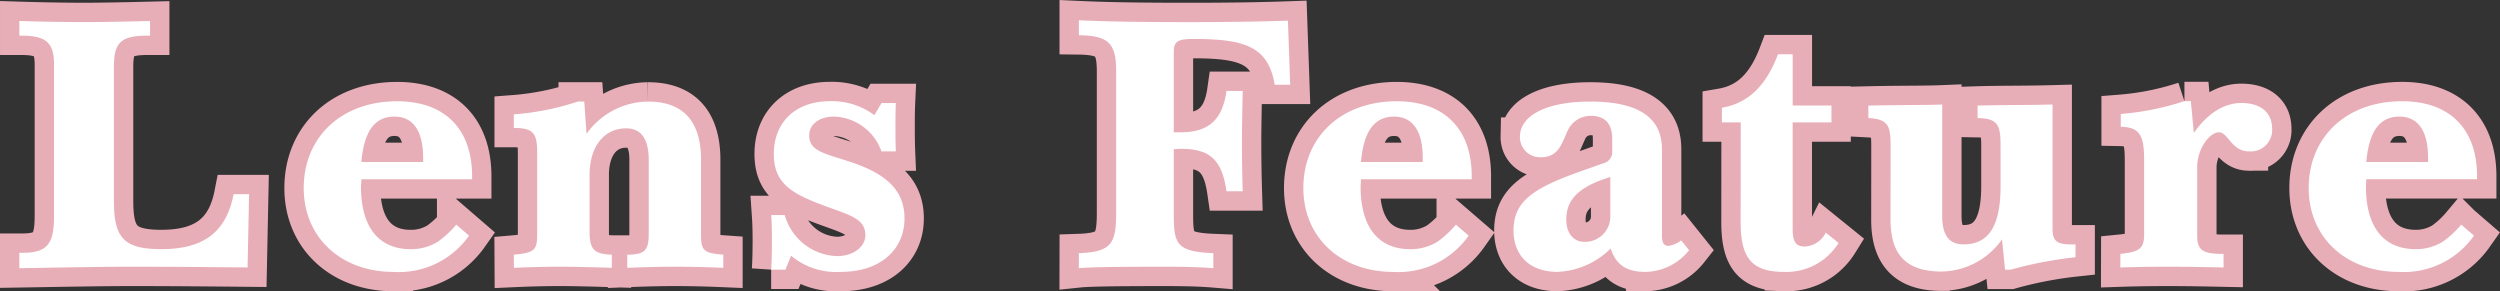
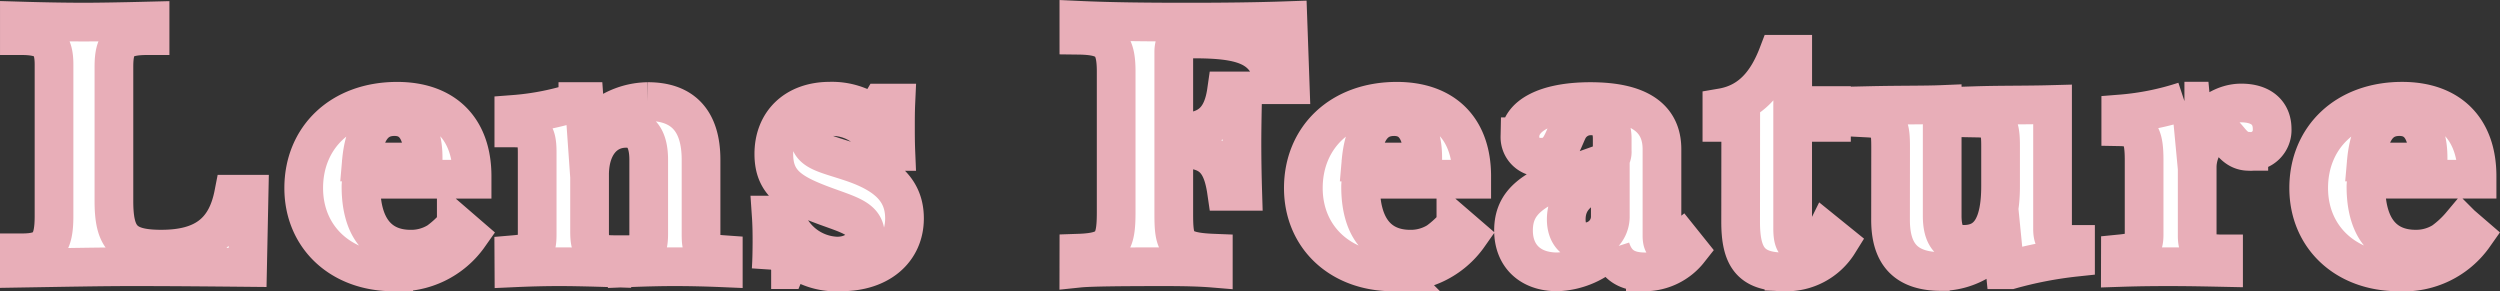
<svg xmlns="http://www.w3.org/2000/svg" width="258.372" height="30.095" viewBox="0 0 258.372 30.095">
  <rect x="0" y="0" width="258.372" height="30.095" fill="#333333" stroke="none" />
  <g id="グループ_3826" data-name="グループ 3826" transform="translate(72.674 -41.592)">
    <path id="パス_10310" data-name="パス 10310" d="M1.326-.625C5.88-.7,9.773-.777,13-.777c4.048,0,8.019.038,11.912.076l.156-7.569h-1.6C22.7-4.334,20.361-2.593,16-2.593c-3.932,0-4.9-1.211-4.9-5V-21.441c0-2.5.7-3.217,3.5-3.217h.234v-1.514c-3.036.076-5.333.114-6.773.114-1.946,0-4.2-.038-6.734-.114v1.514h.195c2.569,0,3.387.719,3.387,2.99V-6c0,2.838-.662,3.785-3.27,3.785H1.326Zm45.156-4.5a10.4,10.4,0,0,1-1.869,1.741,5.263,5.263,0,0,1-2.842.795c-3.27,0-5.138-2.233-5.138-6.472,0-.227.039-.492.039-.757H48.116v-.3c0-4.958-2.881-7.758-7.747-7.758-5.8,0-9.654,3.747-9.654,8.969,0,5.071,3.815,8.667,9.3,8.667a8.865,8.865,0,0,0,7.785-3.747ZM36.672-11.6c.272-3.141,1.362-4.693,3.426-4.693,1.907,0,2.958,1.476,2.958,4.239v.454ZM52.437-.663c1.674-.076,3.231-.114,4.71-.114,1.324,0,3.114.038,5.411.114V-2.026c-1.869-.038-2.3-.606-2.3-2.346v-5.9c0-2.99,1.557-4.806,3.776-4.806,1.557,0,2.336,1.1,2.336,3.255v7.645c0,1.7-.389,2.157-2.219,2.157V-.663c1.869-.076,3.5-.114,4.866-.114,1.6,0,3.27.038,5.061.114V-2.026c-2.141-.151-2.3-.492-2.3-2.157v-7.645c0-4.012-1.869-6.017-5.489-6.017a7.906,7.906,0,0,0-6.345,3.33l-.234-3.33h-.662a27.771,27.771,0,0,1-6.618,1.325v1.4c1.946,0,2.413.492,2.413,2.5v8.44c0,1.627-.195,1.968-2.413,2.157Zm26.587.189H80.5l.584-1.438A7.3,7.3,0,0,0,86.265-.247c4.009,0,6.54-2.271,6.54-5.525,0-2.838-1.791-4.579-5.567-5.828-2.725-.908-4.282-1.1-4.282-2.763,0-1.1,1.012-1.93,2.569-1.93a5.39,5.39,0,0,1,4.9,3.6H91.91c-.039-.946-.039-1.779-.039-2.536,0-.795,0-1.59.039-2.46H90.43l-.74,1.249A7.341,7.341,0,0,0,85.1-17.883c-3.581,0-5.8,2.2-5.8,5.45s2.063,4.239,6.112,5.677c2.1.757,3.348,1.211,3.348,2.725,0,1.173-1.207,2.157-2.92,2.157a5.8,5.8,0,0,1-5.411-4.239h-1.4c.078,1.135.078,2.082.078,2.838C79.1-2.556,79.1-1.609,79.025-.474Zm31.8-.151c1.09-.114,4.048-.151,8.914-.151,1.946,0,3.62.038,4.983.151V-2.177c-3.893-.151-4.087-1.022-4.087-4.125v-6.623c.272,0,.506-.038.74-.038,3.036,0,4.243,1.173,4.71,4.39h1.674c-.039-1.287-.078-2.99-.078-5.033,0-1.59.039-3.368.078-5.336h-1.674c-.428,2.99-1.83,4.277-4.788,4.277h-.662v-8.288c0-1.135.428-1.362,2.063-1.362,5.372,0,7.708.833,8.369,4.731h1.6l-.234-6.623c-3.231.114-6.7.151-10.355.151-4.243,0-7.98-.038-11.25-.189V-24.7c3.114.038,3.854.87,3.854,3.747V-6.416c0,3.179-.428,4.125-3.854,4.239Zm38.966-4.5a10.4,10.4,0,0,1-1.868,1.741,5.263,5.263,0,0,1-2.842.795c-3.27,0-5.138-2.233-5.138-6.472,0-.227.039-.492.039-.757h11.445v-.3c0-4.958-2.881-7.758-7.747-7.758-5.8,0-9.654,3.747-9.654,8.969,0,5.071,3.815,8.667,9.3,8.667a8.865,8.865,0,0,0,7.785-3.747Zm-9.81-6.472c.272-3.141,1.362-4.693,3.426-4.693,1.907,0,2.958,1.476,2.958,4.239v.454Zm25.809,8.932c.545,1.7,1.635,2.422,3.581,2.422A5.869,5.869,0,0,0,173.89-2.48L173.073-3.5a2.868,2.868,0,0,1-1.285.568c-.506,0-.7-.3-.7-1.06v-8.932c0-3.293-2.491-4.92-7.4-4.92-4.671,0-7.279,1.514-7.279,3.633a2.078,2.078,0,0,0,2.18,2.119c1.83,0,2.141-1.438,2.764-2.763a2.6,2.6,0,0,1,2.413-1.514c1.4,0,2.18.795,2.18,2.346v1.287a1.207,1.207,0,0,1-.973,1.287l-2.764.984c-4.438,1.627-6.462,2.952-6.462,5.942,0,2.611,1.713,4.277,4.516,4.277A8.224,8.224,0,0,0,165.793-2.669Zm-.039-3.217a2.614,2.614,0,0,1-2.686,2.536c-1.09,0-1.868-.87-1.868-2.309,0-2.157,1.44-3.444,4.554-4.39Zm13.469.454c0,3.6,1.012,5.185,4.477,5.185a6.342,6.342,0,0,0,5.644-2.99L188.021-4.3a2.592,2.592,0,0,1-2.141,1.438c-1.09,0-1.285-.643-1.285-1.93v-10.9h4.01v-1.741H184.6v-5.3h-1.518c-1.168,3.066-2.92,5.033-5.8,5.525v1.514h1.946Zm15.493-.189c0,3.6,1.635,5.336,5.255,5.336a7.76,7.76,0,0,0,6.267-3.33l.311,3.141h.584a40.983,40.983,0,0,1,6.7-1.287V-3.085h-.467c-1.44,0-1.907-.341-1.907-1.59V-17.542c-2.764.076-5.333.038-7.747.114v1.287c2.063.038,2.375.681,2.375,2.838v4.2c0,4.012-1.168,6.017-3.815,6.017-1.518,0-2.219-.946-2.219-2.952V-17.542c-1.83.076-4.36.038-7.63.114v1.287c2.18.114,2.3.908,2.3,3.066ZM218.462-.7c2.3-.076,3.971-.076,5.138-.076,1.869,0,3.737.038,5.528.076V-2.1c-2.024,0-2.725-.3-2.725-1.854v-7.115c0-1.854,1.246-3.6,2.258-3.6.934,0,1.285,1.968,3.075,1.968a2.208,2.208,0,0,0,2.413-2.309c0-1.7-1.168-2.687-3.192-2.687-1.713,0-3.465,1.022-4.9,3.1l-.311-3.293h-.662a28.15,28.15,0,0,1-6.579,1.325v1.325c2.024.038,2.413.984,2.413,3.444v7.721c0,1.438-.545,1.779-2.452,1.968Zm35.229-4.428a10.4,10.4,0,0,1-1.868,1.741,5.263,5.263,0,0,1-2.842.795c-3.27,0-5.138-2.233-5.138-6.472,0-.227.039-.492.039-.757h11.445v-.3c0-4.958-2.881-7.758-7.747-7.758-5.8,0-9.654,3.747-9.654,8.969,0,5.071,3.815,8.667,9.3,8.667a8.865,8.865,0,0,0,7.785-3.747Zm-9.81-6.472c.273-3.141,1.362-4.693,3.426-4.693,1.907,0,2.958,1.476,2.958,4.239v.454Z" transform="translate(-72 69.934)" fill="#fff" stroke="#e8aeb8" stroke-width="4" />
-     <path id="パス_10309" data-name="パス 10309" d="M1.326-.625C5.88-.7,9.773-.777,13-.777c4.048,0,8.019.038,11.912.076l.156-7.569h-1.6C22.7-4.334,20.361-2.593,16-2.593c-3.932,0-4.9-1.211-4.9-5V-21.441c0-2.5.7-3.217,3.5-3.217h.234v-1.514c-3.036.076-5.333.114-6.773.114-1.946,0-4.2-.038-6.734-.114v1.514h.195c2.569,0,3.387.719,3.387,2.99V-6c0,2.838-.662,3.785-3.27,3.785H1.326Zm45.156-4.5a10.4,10.4,0,0,1-1.869,1.741,5.263,5.263,0,0,1-2.842.795c-3.27,0-5.138-2.233-5.138-6.472,0-.227.039-.492.039-.757H48.116v-.3c0-4.958-2.881-7.758-7.747-7.758-5.8,0-9.654,3.747-9.654,8.969,0,5.071,3.815,8.667,9.3,8.667a8.865,8.865,0,0,0,7.785-3.747ZM36.672-11.6c.272-3.141,1.362-4.693,3.426-4.693,1.907,0,2.958,1.476,2.958,4.239v.454ZM52.437-.663c1.674-.076,3.231-.114,4.71-.114,1.324,0,3.114.038,5.411.114V-2.026c-1.869-.038-2.3-.606-2.3-2.346v-5.9c0-2.99,1.557-4.806,3.776-4.806,1.557,0,2.336,1.1,2.336,3.255v7.645c0,1.7-.389,2.157-2.219,2.157V-.663c1.869-.076,3.5-.114,4.866-.114,1.6,0,3.27.038,5.061.114V-2.026c-2.141-.151-2.3-.492-2.3-2.157v-7.645c0-4.012-1.869-6.017-5.489-6.017a7.906,7.906,0,0,0-6.345,3.33l-.234-3.33h-.662a27.771,27.771,0,0,1-6.618,1.325v1.4c1.946,0,2.413.492,2.413,2.5v8.44c0,1.627-.195,1.968-2.413,2.157Zm26.587.189H80.5l.584-1.438A7.3,7.3,0,0,0,86.265-.247c4.009,0,6.54-2.271,6.54-5.525,0-2.838-1.791-4.579-5.567-5.828-2.725-.908-4.282-1.1-4.282-2.763,0-1.1,1.012-1.93,2.569-1.93a5.39,5.39,0,0,1,4.9,3.6H91.91c-.039-.946-.039-1.779-.039-2.536,0-.795,0-1.59.039-2.46H90.43l-.74,1.249A7.341,7.341,0,0,0,85.1-17.883c-3.581,0-5.8,2.2-5.8,5.45s2.063,4.239,6.112,5.677c2.1.757,3.348,1.211,3.348,2.725,0,1.173-1.207,2.157-2.92,2.157a5.8,5.8,0,0,1-5.411-4.239h-1.4c.078,1.135.078,2.082.078,2.838C79.1-2.556,79.1-1.609,79.025-.474Zm31.8-.151c1.09-.114,4.048-.151,8.914-.151,1.946,0,3.62.038,4.983.151V-2.177c-3.893-.151-4.087-1.022-4.087-4.125v-6.623c.272,0,.506-.038.74-.038,3.036,0,4.243,1.173,4.71,4.39h1.674c-.039-1.287-.078-2.99-.078-5.033,0-1.59.039-3.368.078-5.336h-1.674c-.428,2.99-1.83,4.277-4.788,4.277h-.662v-8.288c0-1.135.428-1.362,2.063-1.362,5.372,0,7.708.833,8.369,4.731h1.6l-.234-6.623c-3.231.114-6.7.151-10.355.151-4.243,0-7.98-.038-11.25-.189V-24.7c3.114.038,3.854.87,3.854,3.747V-6.416c0,3.179-.428,4.125-3.854,4.239Zm38.966-4.5a10.4,10.4,0,0,1-1.868,1.741,5.263,5.263,0,0,1-2.842.795c-3.27,0-5.138-2.233-5.138-6.472,0-.227.039-.492.039-.757h11.445v-.3c0-4.958-2.881-7.758-7.747-7.758-5.8,0-9.654,3.747-9.654,8.969,0,5.071,3.815,8.667,9.3,8.667a8.865,8.865,0,0,0,7.785-3.747Zm-9.81-6.472c.272-3.141,1.362-4.693,3.426-4.693,1.907,0,2.958,1.476,2.958,4.239v.454Zm25.809,8.932c.545,1.7,1.635,2.422,3.581,2.422A5.869,5.869,0,0,0,173.89-2.48L173.073-3.5a2.868,2.868,0,0,1-1.285.568c-.506,0-.7-.3-.7-1.06v-8.932c0-3.293-2.491-4.92-7.4-4.92-4.671,0-7.279,1.514-7.279,3.633a2.078,2.078,0,0,0,2.18,2.119c1.83,0,2.141-1.438,2.764-2.763a2.6,2.6,0,0,1,2.413-1.514c1.4,0,2.18.795,2.18,2.346v1.287a1.207,1.207,0,0,1-.973,1.287l-2.764.984c-4.438,1.627-6.462,2.952-6.462,5.942,0,2.611,1.713,4.277,4.516,4.277A8.224,8.224,0,0,0,165.793-2.669Zm-.039-3.217a2.614,2.614,0,0,1-2.686,2.536c-1.09,0-1.868-.87-1.868-2.309,0-2.157,1.44-3.444,4.554-4.39Zm13.469.454c0,3.6,1.012,5.185,4.477,5.185a6.342,6.342,0,0,0,5.644-2.99L188.021-4.3a2.592,2.592,0,0,1-2.141,1.438c-1.09,0-1.285-.643-1.285-1.93v-10.9h4.01v-1.741H184.6v-5.3h-1.518c-1.168,3.066-2.92,5.033-5.8,5.525v1.514h1.946Zm15.493-.189c0,3.6,1.635,5.336,5.255,5.336a7.76,7.76,0,0,0,6.267-3.33l.311,3.141h.584a40.983,40.983,0,0,1,6.7-1.287V-3.085h-.467c-1.44,0-1.907-.341-1.907-1.59V-17.542c-2.764.076-5.333.038-7.747.114v1.287c2.063.038,2.375.681,2.375,2.838v4.2c0,4.012-1.168,6.017-3.815,6.017-1.518,0-2.219-.946-2.219-2.952V-17.542c-1.83.076-4.36.038-7.63.114v1.287c2.18.114,2.3.908,2.3,3.066ZM218.462-.7c2.3-.076,3.971-.076,5.138-.076,1.869,0,3.737.038,5.528.076V-2.1c-2.024,0-2.725-.3-2.725-1.854v-7.115c0-1.854,1.246-3.6,2.258-3.6.934,0,1.285,1.968,3.075,1.968a2.208,2.208,0,0,0,2.413-2.309c0-1.7-1.168-2.687-3.192-2.687-1.713,0-3.465,1.022-4.9,3.1l-.311-3.293h-.662a28.15,28.15,0,0,1-6.579,1.325v1.325c2.024.038,2.413.984,2.413,3.444v7.721c0,1.438-.545,1.779-2.452,1.968Zm35.229-4.428a10.4,10.4,0,0,1-1.868,1.741,5.263,5.263,0,0,1-2.842.795c-3.27,0-5.138-2.233-5.138-6.472,0-.227.039-.492.039-.757h11.445v-.3c0-4.958-2.881-7.758-7.747-7.758-5.8,0-9.654,3.747-9.654,8.969,0,5.071,3.815,8.667,9.3,8.667a8.865,8.865,0,0,0,7.785-3.747Zm-9.81-6.472c.273-3.141,1.362-4.693,3.426-4.693,1.907,0,2.958,1.476,2.958,4.239v.454Z" transform="translate(-72 69.934)" fill="#fff" />
  </g>
</svg>